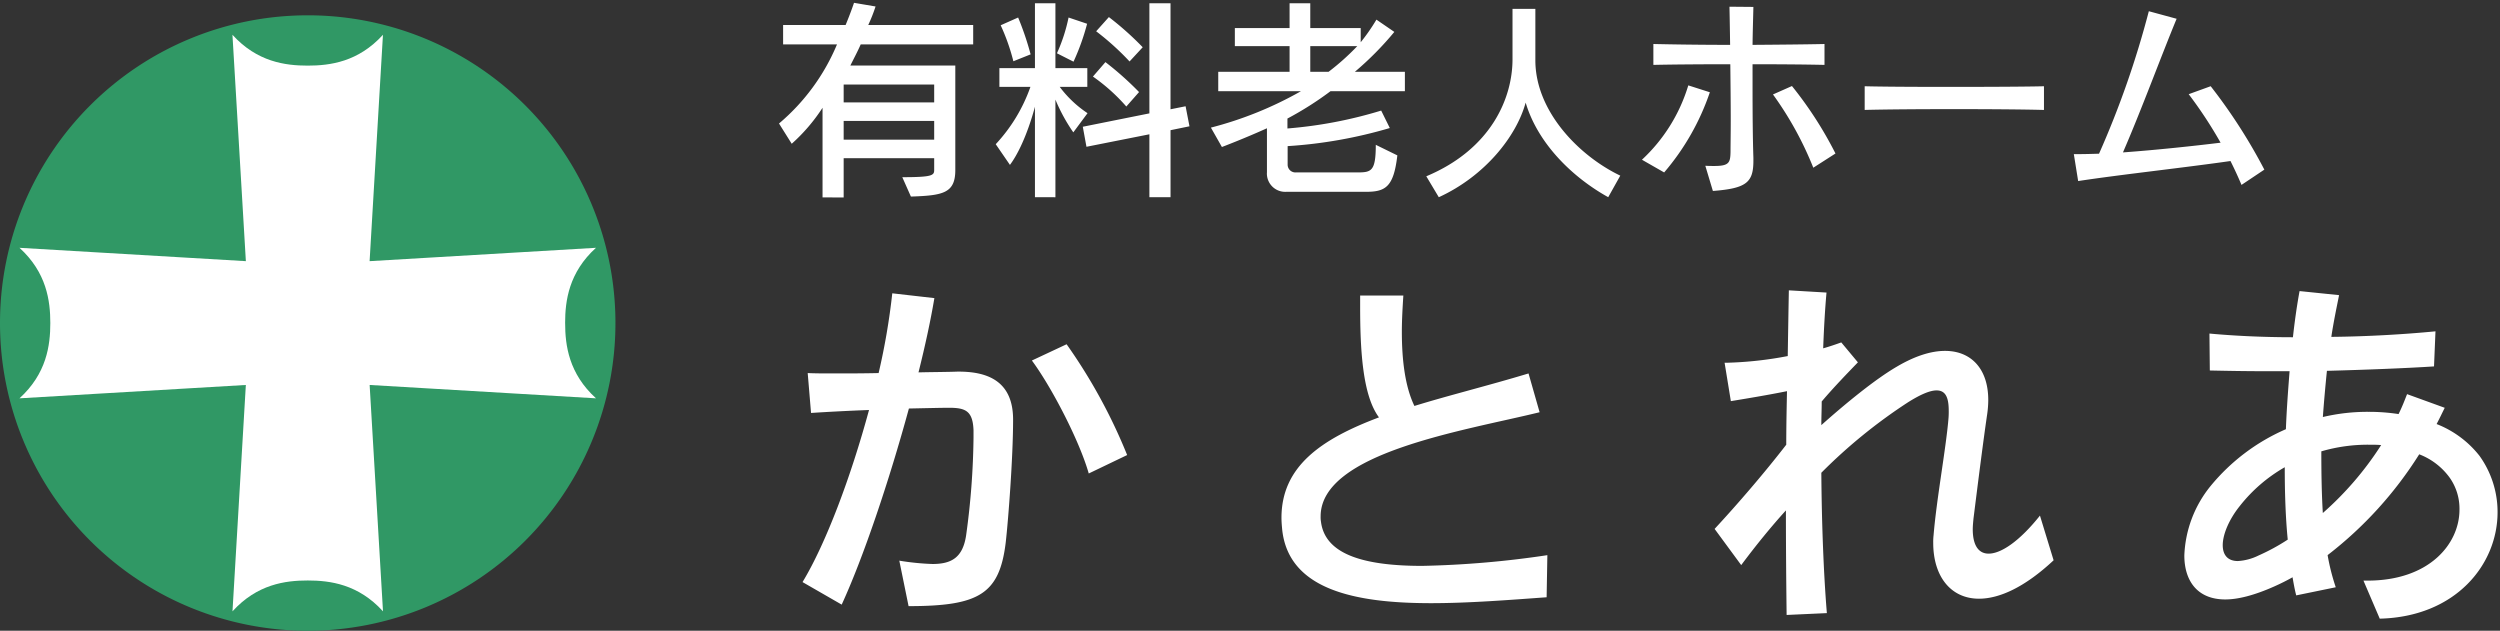
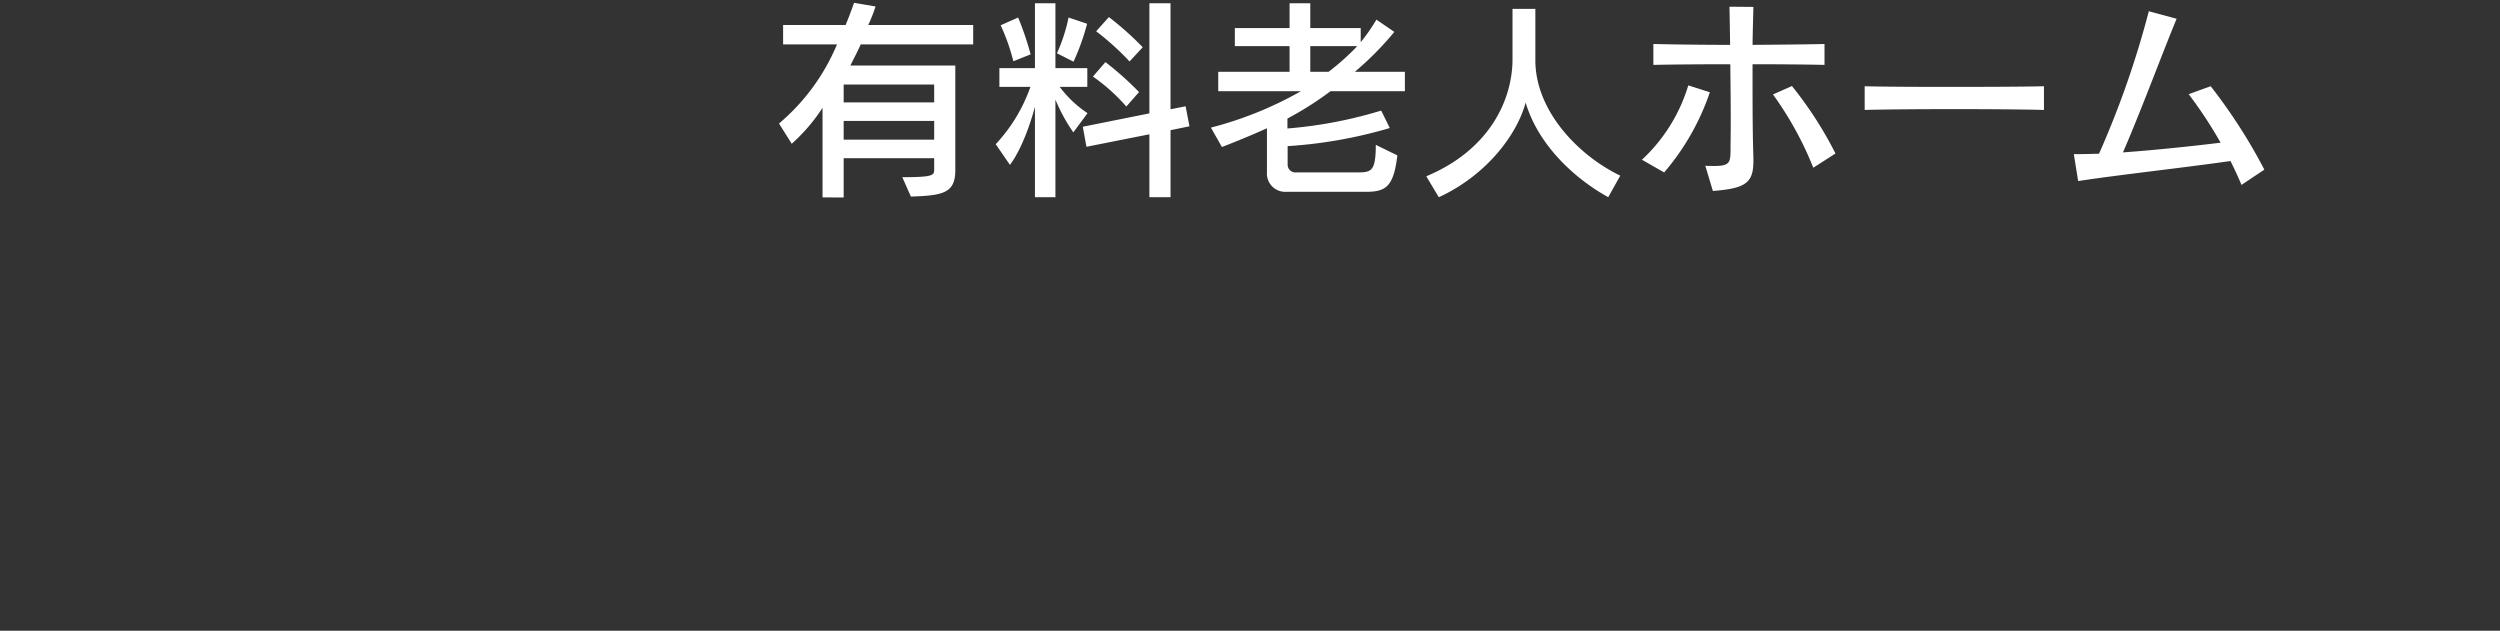
<svg xmlns="http://www.w3.org/2000/svg" width="501.642" height="126.565" viewBox="0 0 501.642 126.565">
  <rect x="0" y="0" width="501.642" height="126.565" fill="#333333" stroke="none" />
  <defs>
    <style>.a{fill:#fff;}.b{fill:rgba(0,0,0,0);}.c{fill:#309865;}</style>
  </defs>
  <g transform="translate(15013 -11860.435)">
    <path class="a" d="M-3144.266,1350.051v-17.989a35.554,35.554,0,0,1-6.184,7.221l-2.55-4.066a41.869,41.869,0,0,0,11.633-15.869h-10.812v-3.892h12.541c1.124-2.723,1.687-4.455,1.687-4.455l4.324.734a32.721,32.721,0,0,1-1.469,3.721h21.058v3.892h-22.571c-.562,1.3-1.343,2.767-2.078,4.239h21.062v20.973c0,4.671-2.51,5.1-8.91,5.319l-1.729-3.89c5.968,0,6.4-.349,6.4-1.429v-2.378h-18.163v7.87Zm4.239-11.589h18.163V1334.7h-18.163Zm0-7.481h18.163v-3.591h-18.163Zm136.846.043c-1.859,6.789-8.176,14.745-17.429,18.984l-2.509-4.2c13.1-5.489,17.3-15.782,17.3-23.482v-10.117h4.585v10.333c0,10.207,8.737,19.16,17.039,23.136l-2.42,4.325C-2993.839,1345.989-3000.758,1339.2-3003.181,1331.024Zm-75.5,18.984v-12.627l-12.628,2.507-.734-4.02,13.362-2.683v-22.1h4.239v21.278l3.025-.606.779,4.02-3.8.781v13.448Zm-22.964,0v-18.162s-1.858,7.437-5.017,11.676l-2.852-4.153a32.778,32.778,0,0,0,6.961-11.5h-6.227v-3.76h7.134v-13.019h4.109v13.019h6.4v3.76h-5.535a22.426,22.426,0,0,0,5.579,5.276l-2.853,3.85a35.275,35.275,0,0,1-3.591-6.573v19.589Zm46.552-4.93v-8.906c-4.582,2.074-9.037,3.76-9.037,3.76l-2.208-3.89a73.9,73.9,0,0,0,18.08-7.312h-16.607v-3.892h14.313v-5.144h-10.982v-3.634h10.982v-4.973h4.153v4.973h10.121v2.853a39.317,39.317,0,0,0,3.155-4.539l3.591,2.464a63.027,63.027,0,0,1-7.913,8h10.031v3.892h-14.917a66.05,66.05,0,0,1-8.651,5.493v1.992a88.364,88.364,0,0,0,18.813-3.591l1.729,3.5a92.856,92.856,0,0,1-20.5,3.631v3.763a1.557,1.557,0,0,0,1.688,1.513h12.235c2.857,0,3.764-.173,3.764-5.536l4.325,2.119c-.735,6.359-2.377,7.311-6.314,7.311h-16A3.671,3.671,0,0,1-3055.1,1345.078Zm8.694-20.24h3.677a48.431,48.431,0,0,0,5.752-5.144h-9.428Zm79.268,18.858c.691.043,1.3.043,1.814.043,2.986,0,3.2-.692,3.245-2.813,0-1.6.043-3.76.043-6.226,0-3.459-.043-7.481-.086-11.374-5.838,0-11.59.043-15.439.13v-4.192c3.806.086,9.515.173,15.4.173-.043-2.985-.086-5.668-.13-7.657l4.8.043c-.04,1.946-.13,4.585-.169,7.614,5.446-.043,10.722-.086,14.438-.173v4.192c-3.627-.086-8.9-.13-14.438-.13V1328c0,5.1.04,10.293.169,14.1v.6c0,4.369-1.426,5.536-8.129,6.054Zm105.385-.951c-9.338,1.339-22.4,2.766-30.573,4.019l-.868-5.406h1.213c1.166,0,2.463-.043,3.846-.083a186.1,186.1,0,0,0,9.991-28.589l5.578,1.516c-3.115,7.524-7.048,18.249-10.768,26.814,6.659-.479,14.313-1.3,19.589-1.949a86.224,86.224,0,0,0-6.4-9.732l4.412-1.6a109.2,109.2,0,0,1,10.768,16.736l-4.584,3.068Q-2860.52,1345.213-2861.752,1342.744Zm-118.1-.259a33.561,33.561,0,0,0,9.3-14.921l4.325,1.383a48.793,48.793,0,0,1-9.169,16.088Zm26.292-13.1,3.807-1.688a76.81,76.81,0,0,1,8.734,13.538l-4.451,2.853A67.924,67.924,0,0,0-2953.559,1329.382Zm18.4,3.112v-4.757c3.068.086,9.815.13,16.776.13,8,0,16.175-.043,19.2-.13v4.757C-2906.792,1332.278-2927.246,1332.278-2935.158,1332.494Zm-154.857-6.7,2.507-2.9a63.279,63.279,0,0,1,6.748,6.01l-2.553,2.9A37.187,37.187,0,0,0-3090.016,1325.792Zm-7.221-4.672a33.674,33.674,0,0,0,2.333-7.177l3.72,1.254a45.892,45.892,0,0,1-2.726,7.609Zm7.869-4.411,2.553-2.853a61.363,61.363,0,0,1,6.789,6.054l-2.64,2.852A53.235,53.235,0,0,0-3089.367,1316.709Zm-19.157-1.21,3.5-1.556a58.152,58.152,0,0,1,2.506,7.394l-3.46,1.382A40.85,40.85,0,0,0-3108.524,1315.5Z" transform="translate(-11703.686 10550)" />
-     <path class="b" d="M-2986.425,1350.688l-.436-.243a40.762,40.762,0,0,1-10.208-8.035,29.864,29.864,0,0,1-6.1-9.766,29.075,29.075,0,0,1-5.577,9.158,35.2,35.2,0,0,1-11.654,8.66l-.407.187-3.035-5.075.532-.223c15.766-6.6,16.991-19.29,16.991-23.021v-10.617h5.585v10.833c0,10.073,8.685,18.82,16.755,22.685l.48.23Zm-35.971-4.641,1.984,3.317c9.278-4.4,15.09-12.412,16.749-18.472l.463-1.691.5,1.681c2.1,7.071,8.021,13.936,15.893,18.444l1.917-3.427c-8.2-4.109-16.845-13.048-16.845-23.353v-9.833h-3.585v9.617a23.293,23.293,0,0,1-.878,6.28,24.553,24.553,0,0,1-2.934,6.558,26.414,26.414,0,0,1-5.434,6.126A32.679,32.679,0,0,1-3022.4,1346.047Zm-117.131,4.5h-5.239v-16.879a35.228,35.228,0,0,1-5.347,5.979l-.442.4-3.1-4.948.342-.279a41.406,41.406,0,0,0,11.2-14.982h-10.564v-4.892h12.705c1.019-2.494,1.541-4.093,1.546-4.109l.134-.411,5.318.9-.175.549c-.023.073-.5,1.568-1.164,3.069h20.777v4.892h-22.745c-.4.883-.873,1.822-1.374,2.809l-.218.43h20.75v21.473c0,5.257-3.221,5.61-9.393,5.819l-.337.011-2.178-4.9h.77a26.605,26.605,0,0,0,5.312-.293c.588-.153.588-.285.588-.636v-1.878h-17.163Zm-4.239-1h3.239v-7.87h19.163v2.878c0,.652-.162,1.3-1.336,1.6a22.426,22.426,0,0,1-4.8.324l1.28,2.88c2.666-.095,4.966-.247,6.31-.924,1.264-.637,1.78-1.762,1.78-3.884v-20.473h-21.37l.361-.723c.194-.388.393-.78.585-1.159.552-1.086,1.073-2.113,1.481-3.055l.131-.3h22.4v-2.892H-3135.9l.349-.719a30.478,30.478,0,0,0,1.258-3.107l-3.327-.565c-.233.672-.757,2.132-1.561,4.081l-.128.309h-12.375v2.892h11.05l-.273.685a42.429,42.429,0,0,1-11.441,15.789l2,3.184a34.625,34.625,0,0,0,5.665-6.721l.916-1.376Zm69.82.957h-5.239V1337.99l-12.529,2.488-.83-4.542-1.413,1.907-.4-.56a37.168,37.168,0,0,1-2.684-4.523v17.749h-5.109v-15.247a32.6,32.6,0,0,1-4.116,8.559l-.417.56-3.481-5.069.29-.294a32.27,32.27,0,0,0,6.6-10.651h-6.006v-4.76h7.134v-1.876l-4.168,1.665-.141-.552a40.78,40.78,0,0,0-2.514-7.123l-.23-.467,4.442-1.973.2.465a59.5,59.5,0,0,1,2.411,7.015v-10.173h5.109v8.785a30.683,30.683,0,0,0,1.645-5.518l.1-.57,4.7,1.585-.107.445a45.856,45.856,0,0,1-2.76,7.706l-.219.464-3.363-1.7v1.826h6.4v2.143l3.06-3.538.373.282a64.347,64.347,0,0,1,6.81,6.065l.314.332-3.237,3.676-.375-.439a37,37,0,0,0-6.6-5.92l-.346-.232v2.391h-5.022a22.428,22.428,0,0,0,4.832,4.352l.458.287-1.756,2.369,12.943-2.6v-22.189h5.239v21.168l2.92-.585.968,5-3.888.8Zm-4.239-1h3.239v-13.356l3.719-.764-.589-3.041-3.13.627v-21.388h-3.239v22.008l-13.282,2.667.555,3.037,12.727-2.527Zm-22.964,0h3.109v-21.731l.965,2.46a34.087,34.087,0,0,0,3.144,5.891l2.121-2.862a22.781,22.781,0,0,1-5.271-5.108l-.57-.792h6.01v-2.76h-6.4v-13.019h-3.109v13.019h-7.134v2.76h6.439l-.241.67a37.3,37.3,0,0,1-2.592,5.635,29.115,29.115,0,0,1-4.2,5.753l2.214,3.224c2.818-4.179,4.508-10.853,4.525-10.923l.985-3.94Zm11.874-23.808a37.959,37.959,0,0,1,5.964,5.344l1.872-2.126a63.651,63.651,0,0,0-6-5.339Zm-7.31-4.81,2.436,1.234a45.917,45.917,0,0,0,2.368-6.6l-2.741-.924A34.3,34.3,0,0,1-3096.585,1320.89Zm-11.271-5.141a42.682,42.682,0,0,1,2.222,6.3l2.523-1.008a59.322,59.322,0,0,0-2.175-6.429Zm56.609,33.68a5.119,5.119,0,0,1-2.322-.585,3.962,3.962,0,0,1-2.029-3.766v-8.134c-4.291,1.912-8.318,3.439-8.36,3.455l-.4.151-2.749-4.843.651-.152a74.825,74.825,0,0,0,16.281-6.325h-15.194v-4.892h14.313v-4.144h-10.982v-4.634h10.982v-4.973h5.153v4.973h10.121v1.887a37.239,37.239,0,0,0,2.224-3.326l.272-.462,4.485,3.078-.35.422a66.076,66.076,0,0,1-6.94,7.18h9.173v4.892h-15.254a66.3,66.3,0,0,1-8.314,5.292v1.151a88.27,88.27,0,0,0,18.163-3.526l.409-.129,2.177,4.411-.555.176a94.475,94.475,0,0,1-20.15,3.63v3.286a.854.854,0,0,0,.475.847,1.72,1.72,0,0,0,.713.166h12.235c1.426,0,2.143-.057,2.566-.573.489-.6.7-1.932.7-4.463v-.8l5.363,2.627-.041.351c-.383,3.311-1.008,5.2-2.093,6.33-1.138,1.182-2.709,1.424-4.718,1.424h-16Zm-3.351-14.032v9.682a3.015,3.015,0,0,0,1.507,2.887,4.14,4.14,0,0,0,1.871.463h15.973c3.5,0,5.037-.6,5.775-6.518l-3.294-1.614c-.047,2.33-.316,3.565-.916,4.3-.769.94-2.018.94-3.34.94h-12.235a2.019,2.019,0,0,1-2.188-2.013v-4.244l.48-.019a93.3,93.3,0,0,0,19.812-3.435l-1.281-2.6a89.488,89.488,0,0,1-18.517,3.485l-.537.04v-2.83l.264-.141a65.732,65.732,0,0,0,8.591-5.455l.132-.1h14.581v-2.892h-10.921l1.073-.885a62.326,62.326,0,0,0,7.494-7.513l-2.7-1.852a40.828,40.828,0,0,1-2.895,4.107h.056l-.358.377-.614.768v-.122a49.246,49.246,0,0,1-5.644,5.021l-.133.1h-4.343v-6.144h10.121v-2.634H-3046.9v-4.973h-3.153v4.973h-10.982v2.634h10.982v6.144h-14.313v2.892h17.956l-1.6.932a72.35,72.35,0,0,1-12.437,5.627c-2.357.817-4.211,1.334-5.136,1.577l1.671,2.945c1.193-.461,4.879-1.906,8.608-3.595Zm8.694-11.058h3.009a48.232,48.232,0,0,0,4.732-4.144h-7.741Zm79.916,24.947-1.833-6.133.716.045c.676.042,1.264.042,1.783.042,1.323,0,2.055-.143,2.37-.463.291-.294.354-.856.375-1.855,0-.714.009-1.52.018-2.453.012-1.127.025-2.406.025-3.769,0-3.413-.043-7.495-.081-10.874-5.947,0-11.367.049-14.934.129l-.511.011v-5.215l.511.012c2.231.051,8.073.167,14.877.172-.047-3.184-.086-5.464-.122-7.146l-.011-.516,5.818.052-.01.506c-.014.674-.034,1.442-.055,2.255-.038,1.445-.08,3.067-.107,4.845,5.067-.04,10.245-.083,13.92-.169l.512-.012v5.216l-.512-.012c-3.4-.081-8.333-.127-13.927-.129V1328c0,6.054.057,10.792.169,14.083v.622c0,1.843-.212,3.708-1.749,4.87-1.224.925-3.142,1.4-6.841,1.683Zm-.468-5.058,1.195,4c6.349-.534,7.266-1.7,7.266-5.523v-.6c-.112-3.3-.169-8.048-.169-14.108v-5.171h.5c5.531,0,10.449.042,13.938.118v-3.169c-3.77.081-8.934.122-13.935.162l-.51,0,.007-.511c.026-1.986.073-3.783.114-5.368.016-.615.031-1.2.044-1.744l-3.775-.034c.035,1.722.073,4.015.119,7.145l.007.507h-.507c-6.56,0-12.3-.105-14.9-.162v3.17c3.673-.076,9.071-.119,14.939-.119h.495l.005.495c.039,3.472.086,7.793.086,11.38,0,1.369-.013,2.65-.025,3.78-.01.932-.018,1.736-.018,2.447v.01a3.564,3.564,0,0,1-.663,2.543c-.54.547-1.4.76-3.082.76C-2965.667,1344.239-2966.042,1344.239-2966.456,1344.227Zm106.682,4.068-.234-.561c-.609-1.456-1.291-2.95-2.031-4.444-4.255.605-9.291,1.233-14.165,1.841-6,.748-11.665,1.455-16.046,2.127l-.491.075-1.039-6.476h1.8c1,0,2.1-.032,3.271-.066l.242-.007a183.4,183.4,0,0,0,9.838-28.219l.124-.5,6.619,1.8-.217.525c-1.264,3.053-2.656,6.616-4.13,10.389-2.07,5.3-4.208,10.771-6.314,15.674,7.376-.554,14.917-1.424,18-1.795a84.916,84.916,0,0,0-5.989-9.022l-.415-.542,5.391-1.953.224.281a110.245,110.245,0,0,1,10.821,16.817l.206.4Zm-1.692-6.1.161.322c.716,1.431,1.382,2.865,1.983,4.269l3.709-2.482a109.706,109.706,0,0,0-10.286-15.977l-3.435,1.244a87.161,87.161,0,0,1,6.026,9.246l.369.651-.743.091c-2.491.306-11.267,1.351-19.615,1.951l-.823.059.329-.757c2.2-5.076,4.453-10.831,6.628-16.4,1.392-3.564,2.711-6.941,3.921-9.883l-4.539-1.233a186.289,186.289,0,0,1-9.893,28.171l-.126.292-.878.025c-1.176.034-2.286.067-3.3.067h-.627l.7,4.338c4.322-.652,9.8-1.335,15.583-2.056,5.007-.624,10.184-1.27,14.5-1.889Zm-113.82,3.477-5.406-3.1.5-.462a32.889,32.889,0,0,0,9.151-14.68l.134-.51,5.309,1.7-.159.48a49.518,49.518,0,0,1-9.263,16.254Zm-3.73-3.289,3.5,2.007a48.587,48.587,0,0,0,8.647-15.125l-3.346-1.07A34.286,34.286,0,0,1-2979.016,1342.387Zm33.309,2.443-.226-.558a67.317,67.317,0,0,0-8.019-14.581l-.4-.505,4.741-2.1.241.293a77.331,77.331,0,0,1,8.8,13.636l.2.4Zm-7.069-15.249a70.7,70.7,0,0,1,7.54,13.759l3.57-2.288a77.078,77.078,0,0,0-8.232-12.747Zm-168.589,9.38h-19.163V1334.2h19.163Zm-18.163-1h17.163V1335.2h-17.163Zm240.848-4.953-.514-.015c-3.571-.1-10.249-.162-17.863-.162s-14.377.06-18.088.162l-.514.014v-5.786l.514.015c2.835.08,9.258.129,16.762.129,8.9,0,16.433-.051,19.189-.129l.514-.015Zm-35.979-4.759v3.731c3.81-.094,10.318-.149,17.6-.149s13.694.055,17.377.148v-3.731c-3.108.071-10.3.117-18.7.117C-2925.472,1328.366-2931.6,1328.322-2934.658,1328.25Zm-186.706,3.231h-19.163v-4.591h19.163Zm-18.163-1h17.163v-2.591h-17.163Zm56.859-6.979-.367-.4a53.159,53.159,0,0,0-6.63-5.988l-.44-.327,3.226-3.6.367.277a62.429,62.429,0,0,1,6.853,6.112l.316.34Zm-5.967-6.862a54.851,54.851,0,0,1,5.97,5.386l1.955-2.112a61.492,61.492,0,0,0-6.042-5.378Z" transform="translate(-11703.686 10550)" />
-     <path class="a" d="M-2839.791,1369.247h.813c12.448,0,18.453-7.412,18.453-14.23a10.793,10.793,0,0,0-1.927-6.372,13.505,13.505,0,0,0-6.15-4.742,77.747,77.747,0,0,1-18.382,20.228,43.351,43.351,0,0,0,1.633,6.449l-7.932,1.63c-.292-1.111-.518-2.371-.737-3.634-1.189.671-2.372,1.263-3.705,1.856-4,1.778-7.264,2.594-9.784,2.594-5.779,0-8.224-3.928-8.224-8.821a23.45,23.45,0,0,1,5.26-13.93,40.3,40.3,0,0,1,15.119-11.41c.145-3.928.445-7.858.741-11.636h-4.668c-4.223,0-8.079-.075-11.339-.146l-.075-7.412c4.817.445,10.6.741,16.749.741.371-3.334.812-6.446,1.334-9.262l7.928.815c-.518,2.593-1.112,5.409-1.556,8.373,7.41-.071,14.746-.518,20.9-1.111l-.293,7.039c-5.709.371-13.488.671-21.491.889-.3,2.964-.592,6.153-.814,9.266a38.817,38.817,0,0,1,9.191-1.04,39.44,39.44,0,0,1,6,.447c.671-1.334,1.189-2.668,1.707-4l7.558,2.742c-.519,1.037-1.038,2.148-1.631,3.26a20.342,20.342,0,0,1,8.6,6.372,19.3,19.3,0,0,1,3.631,11.337c0,10.45-8.374,20.972-23.64,21.343Zm-24.754-15.044c-2.223,2.741-3.483,5.779-3.483,7.931,0,1.927.967,3.186,3.038,3.186a10.792,10.792,0,0,0,4.149-1.114,40.906,40.906,0,0,0,5.856-3.186c-.444-4.52-.6-9.484-.6-14.523A31.151,31.151,0,0,0-2864.544,1354.2Zm16.3-10.893c0,4.668.075,8.67.3,12.374a64.088,64.088,0,0,0,11.707-13.633c-.815-.075-1.627-.075-2.517-.075A33.3,33.3,0,0,0-2848.241,1343.309Zm-107.439,11.855c-2.893,3.187-5.927,6.895-8.966,10.967l-5.338-7.261c4.742-5.113,10.08-11.336,14.377-16.894,0-3.557.075-7.187.149-10.744-3.634.738-8.077,1.482-11.266,2l-1.256-7.706h.59a74.3,74.3,0,0,0,12.082-1.337c.074-4.668.147-9.188.222-13.189l7.557.445c-.3,3.334-.518,7.114-.667,11.192,1.334-.374,2.594-.818,3.631-1.188l3.334,4c-1.926,2-4.816,4.964-7.261,7.854,0,1.555-.075,3.111-.075,4.742,4.742-4.224,10.67-9.114,15.116-11.711,3.631-2.148,6.89-3.183,9.707-3.183,5.26,0,8.672,3.628,8.672,9.852a20.913,20.913,0,0,1-.223,2.893c-.743,5.038-1.852,13.782-2.741,20.9-.077.812-.147,1.479-.147,2.146,0,3.261,1.185,4.891,3.182,4.891,2.523,0,6.228-2.519,10.3-7.632l2.741,8.966c-5.78,5.412-10.893,7.709-14.971,7.709-5.7,0-9.185-4.521-9.185-11.192a11.384,11.384,0,0,1,.071-1.552c.593-7.19,2.445-17.194,2.964-23.121a15.987,15.987,0,0,0,.075-1.852c0-2.6-.593-4.079-2.445-4.079-1.26,0-3.109.744-5.705,2.372a105.979,105.979,0,0,0-17.413,14.155c.075,10,.445,20.083,1.111,28.159l-8.076.371C-2955.606,1370.357-2955.68,1363.1-2955.68,1355.164Zm-177.9,10.077a50.6,50.6,0,0,0,6.669.67c3.778,0,6.076-1.263,6.743-5.779a152.928,152.928,0,0,0,1.481-19.639v-1.408c-.147-3.853-1.556-4.52-4.891-4.52-1.481,0-4.445.074-8.076.148-4,14.672-9.188,30.009-13.486,39.348l-7.858-4.522c4.672-7.706,9.71-21.118,13.341-34.529-4,.148-8.15.367-11.634.592l-.669-8.005c1.482.075,3.26.075,5.261.075,2.818,0,5.856,0,8.969-.075a134.42,134.42,0,0,0,2.741-16l8.447.964c-.741,4.445-1.852,9.558-3.186,14.9,3.112-.074,5.854-.074,7.781-.151h.3c6.224,0,10.9,2.226,10.9,9.635,0,7.558-.964,20.155-1.482,24.677-1.263,10.373-5.409,12.745-19.49,12.745Zm76.837-6.15c-.074-.815-.151-1.631-.151-2.445,0-10.3,7.932-15.782,19.564-20.155-3.26-4.371-3.778-13.337-3.778-22.232v-2.222h8.669c-.149,2.371-.3,4.816-.3,7.261,0,5.483.592,10.9,2.519,14.9,6.965-2.152,14.822-4.078,22.9-6.523l2.223,7.783c-15.042,3.7-43.941,8.077-43.941,20.9a5.627,5.627,0,0,0,.074,1.111c.815,6.3,8.077,8.821,20.3,8.821a193.962,193.962,0,0,0,25.122-2.152l-.148,8.45c-7.261.518-15.485,1.185-23.266,1.185C-3042.075,1373.765-3055.413,1371.1-3056.747,1359.092Zm-50.233-34.01,6.965-3.263a109.359,109.359,0,0,1,12.151,22.232l-7.706,3.7C-3097.422,1341.234-3102.979,1330.491-3106.98,1325.082Z" transform="translate(-11698.965 10607.692)" />
    <path class="b" d="M-2836.861,1377.387l-3.687-8.64h1.57c5.6,0,10.286-1.533,13.563-4.433a12.541,12.541,0,0,0,4.39-9.3,10.325,10.325,0,0,0-1.833-6.08l-.01-.014a12.786,12.786,0,0,0-5.542-4.393,84.338,84.338,0,0,1-7.73,10.209,72.78,72.78,0,0,1-10.294,9.6,40.92,40.92,0,0,0,1.554,6.069l.2.543-8.96,1.841-.121-.458c-.242-.922-.438-1.934-.625-2.984-1,.542-2.009,1.037-3.131,1.536-3.94,1.75-7.3,2.637-9.987,2.637a9.952,9.952,0,0,1-3.919-.73,7.248,7.248,0,0,1-2.743-2.024,10.079,10.079,0,0,1-2.062-6.566,21.246,21.246,0,0,1,1.44-7.334,24.924,24.924,0,0,1,3.932-6.911,40.715,40.715,0,0,1,15.02-11.424c.138-3.549.392-7.017.688-10.808h-4.128c-4.1,0-7.875-.07-11.35-.146l-.484-.01-.085-8.451.552.051c5.1.47,10.709.725,16.256.738.372-3.267.805-6.243,1.289-8.853l.084-.453,8.934.919-.108.539q-.112.56-.228,1.133c-.429,2.129-.872,4.324-1.235,6.635,8.335-.1,15.6-.653,20.263-1.1l.572-.055-.336,8.062-.448.029c-5.167.336-12.445.639-21.07.878-.312,3.149-.544,5.765-.72,8.137a39.9,39.9,0,0,1,8.643-.9,40.3,40.3,0,0,1,5.711.4c.586-1.209,1.064-2.439,1.528-3.633l.177-.456.46.165,8.086,2.934-.252.5c-.172.343-.341.689-.519,1.054-.278.568-.563,1.152-.867,1.74a20.494,20.494,0,0,1,8.31,6.321,19.834,19.834,0,0,1,3.725,11.63,20.439,20.439,0,0,1-1.585,7.883,21.224,21.224,0,0,1-4.657,6.922,23.046,23.046,0,0,1-7.574,4.978,28.943,28.943,0,0,1-10.312,2.059Zm-2.173-7.64,2.826,6.622c14.979-.514,22.814-10.83,22.814-20.833a18.839,18.839,0,0,0-3.537-11.046,19.863,19.863,0,0,0-8.387-6.2l-.5-.214.256-.48c.391-.733.752-1.472,1.1-2.186l.274-.56-6.573-2.385c-.46,1.18-.946,2.39-1.549,3.589l-.163.325-.359-.055a39.119,39.119,0,0,0-5.923-.441,38.361,38.361,0,0,0-9.072,1.026l-.666.163.049-.684c.191-2.668.45-5.617.816-9.28l.044-.438.44-.012c8.557-.234,15.811-.531,21.024-.86l.25-6.017c-4.811.452-12.085.98-20.367,1.059l-.586.006.087-.58c.382-2.55.865-4.947,1.333-7.265l.119-.592-6.921-.712c-.468,2.6-.887,5.544-1.246,8.773l-.05.445h-.448c-5.523,0-11.126-.239-16.243-.693l.064,6.375c3.335.072,6.948.135,10.844.135h5.209l-.042.539c-.322,4.1-.6,7.809-.74,11.615l-.011.311-.284.127a39.809,39.809,0,0,0-14.932,11.265l0,0a23.1,23.1,0,0,0-5.148,13.614c0,2.5.753,8.321,7.724,8.321,2.547,0,5.77-.858,9.581-2.551,1.323-.588,2.487-1.171,3.663-1.834l.617-.348.121.7c.19,1.1.381,2.165.613,3.133l6.9-1.419a46.1,46.1,0,0,1-1.466-5.982l-.058-.305.248-.187a76.507,76.507,0,0,0,18.262-20.1l.226-.354.387.161a13.99,13.99,0,0,1,6.369,4.919,11.319,11.319,0,0,1,2.015,6.656,13.54,13.54,0,0,1-4.727,10.046c-3.463,3.064-8.382,4.684-14.226,4.684Zm-116.991,6.914-.007-.517c-.06-4.678-.14-11.7-.148-19.674-2.636,2.97-5.345,6.315-8.066,9.961l-.4.541-5.983-8.138.281-.3c4.97-5.359,10.154-11.446,14.244-16.725,0-3.334.068-6.695.136-9.96-2.736.543-6.237,1.16-10.673,1.881l-.493.08-1.431-8.78h1.178a73.21,73.21,0,0,0,11.588-1.255c.064-4.046.139-8.676.216-12.78l.01-.52,8.592.505-.046.514c-.272,3.029-.487,6.55-.639,10.473,1.031-.311,2.011-.655,2.937-.985l.329-.117,3.844,4.616-.311.323-.524.545c-1.863,1.932-4.4,4.566-6.6,7.147,0,.715-.02,1.44-.037,2.142-.01.425-.02.858-.028,1.3,3.67-3.231,9.717-8.315,14.354-11.023,3.646-2.157,7-3.252,9.959-3.252a8.671,8.671,0,0,1,6.681,2.758,11.159,11.159,0,0,1,2.491,7.594,21.231,21.231,0,0,1-.228,2.962c-.751,5.09-1.858,13.833-2.74,20.884l-.019.2c-.067.7-.125,1.306-.125,1.892,0,2,.465,4.391,2.682,4.391a7.917,7.917,0,0,0,4.276-1.8,30.216,30.216,0,0,0,5.636-5.64l.592-.742,3.11,10.172-.228.213c-5.481,5.132-10.776,7.844-15.312,7.844a8.818,8.818,0,0,1-7.12-3.28,13.235,13.235,0,0,1-2.565-8.412,11.913,11.913,0,0,1,.074-1.606c.319-3.855.988-8.454,1.636-12.9.559-3.838,1.087-7.462,1.327-10.208v-.012a15.46,15.46,0,0,0,.072-1.8c0-3.145-.935-3.579-1.945-3.579-1.179,0-3.009.772-5.44,2.3a104.1,104.1,0,0,0-17.177,13.94c.081,10.331.474,20.236,1.108,27.909l.043.517Zm.845-22.791v1.295c0,8.209.079,15.519.142,20.45l7.042-.323c-.615-7.676-.995-17.478-1.071-27.68l0-.212.152-.149a105.431,105.431,0,0,1,17.5-14.223c2.627-1.646,4.58-2.447,5.969-2.447a2.492,2.492,0,0,1,2.356,1.326,6.835,6.835,0,0,1,.589,3.253,16.518,16.518,0,0,1-.077,1.9c-.243,2.774-.772,6.409-1.333,10.258-.646,4.438-1.314,9.027-1.63,12.853l0,.027a10.89,10.89,0,0,0-.066,1.485c0,6.5,3.409,10.692,8.685,10.692,4.217,0,9.191-2.544,14.4-7.362l-2.376-7.77a29.7,29.7,0,0,1-5.237,5.1,8.726,8.726,0,0,1-4.863,1.994,3.174,3.174,0,0,1-2.756-1.444,7.1,7.1,0,0,1-.927-3.946c0-.634.06-1.261.13-1.987l.021-.22c.882-7.057,1.991-15.812,2.743-20.909a20.24,20.24,0,0,0,.218-2.82c0-5.856-3.055-9.352-8.172-9.352-2.78,0-5.96,1.048-9.452,3.114-4.94,2.885-11.542,8.54-15.038,11.654l-.833.742v-1.115c0-.831.019-1.649.038-2.439s.037-1.54.037-2.3v-.183l.118-.14c2.243-2.651,4.853-5.358,6.758-7.334l.213-.221-2.824-3.392c-1.043.37-2.154.751-3.335,1.081l-.659.185.025-.684c.146-4,.355-7.6.624-10.7l-6.524-.384c-.076,4.112-.15,8.7-.212,12.668l-.007.41-.4.074a74.122,74.122,0,0,1-12.172,1.345h0l1.081,6.632c4.523-.739,8.045-1.367,10.754-1.917l.612-.124-.013.625c-.073,3.511-.149,7.141-.149,10.734v.171l-.1.135c-4.047,5.233-9.18,11.274-14.125,16.625l4.694,6.386c2.9-3.861,5.792-7.379,8.592-10.464Zm-176.552,20.989h-.409l-2.074-10.212.7.1a50.105,50.105,0,0,0,6.6.665,6.675,6.675,0,0,0,4.231-1.09,6.29,6.29,0,0,0,2.017-4.262,153.129,153.129,0,0,0,1.476-19.566v-1.4c-.068-1.75-.4-2.776-1.068-3.328-.6-.5-1.567-.7-3.323-.7-1.1,0-3.019.041-5.447.093l-2.245.047c-4.137,15.11-9.267,30.05-13.415,39.065l-.229.5-8.776-5.051.265-.437c4.358-7.188,9.358-20.071,13.107-33.744-3.526.137-7.382.336-10.94.566l-.49.032-.758-9.064.571.029c1.47.074,3.215.074,5.236.074,2.755,0,5.6,0,8.564-.065a130.018,130.018,0,0,0,2.648-15.56l.047-.509,9.477,1.081-.087.519c-.687,4.123-1.708,8.931-3.036,14.3,1.123-.024,2.2-.039,3.169-.052,1.538-.022,2.867-.041,3.948-.084h.316c3.549,0,6.194.7,8.085,2.141,2.2,1.674,3.311,4.363,3.311,7.994,0,7.617-.981,20.335-1.485,24.734a21.408,21.408,0,0,1-1.642,6.523,9.451,9.451,0,0,1-3.524,4.1C-3119.755,1374.116-3124.049,1374.859-3131.732,1374.859Zm-1.221-9.023,1.63,8.022c7.218-.025,11.254-.727,13.875-2.4,2.7-1.727,4.065-4.6,4.711-9.9.5-4.376,1.479-17.036,1.479-24.617,0-3.349-.954-5.7-2.917-7.2-1.71-1.3-4.157-1.937-7.479-1.937h-.286c-1.092.044-2.424.063-3.964.084-1.154.016-2.461.035-3.814.067l-.656.016.159-.637c1.343-5.373,2.381-10.194,3.09-14.338l-7.417-.846a136.719,136.719,0,0,1-2.7,15.558l-.084.383-.392.009c-3.118.075-6.1.075-8.98.075-1.781,0-3.35,0-4.716-.051l.581,6.951c3.66-.232,7.6-.431,11.158-.562l.678-.025-.177.655c-1.826,6.746-4,13.473-6.3,19.452a101.424,101.424,0,0,1-6.837,14.766l6.941,3.995c4.119-9.089,9.164-23.865,13.23-38.772l.1-.361.374-.008,2.617-.055c2.434-.052,4.357-.093,5.468-.093,1.7,0,3.022.158,3.958.929.911.75,1.353,2.006,1.432,4.072v1.427a154.316,154.316,0,0,1-1.487,19.716,7.206,7.206,0,0,1-2.392,4.9,7.587,7.587,0,0,1-4.845,1.3A45.571,45.571,0,0,1-3132.953,1365.836Zm106,8.429c-8.823,0-15.447-.939-20.251-2.871a17.463,17.463,0,0,1-6.826-4.618,13.738,13.738,0,0,1-3.21-7.629v-.01l-.01-.111c-.07-.776-.143-1.579-.143-2.38a16.528,16.528,0,0,1,5.579-12.666c3.064-2.857,7.431-5.321,13.71-7.729-3.076-4.75-3.5-13.745-3.5-21.991v-2.722h9.7l-.033.531c-.132,2.1-.3,4.706-.3,7.23,0,6.189.749,10.871,2.288,14.29,3.41-1.044,6.994-2.029,10.78-3.069s7.725-2.122,11.7-3.327l.486-.147,2.5,8.77-.5.124c-2.114.521-4.505,1.055-7.037,1.621-7.951,1.778-16.962,3.793-24.208,6.783a30.635,30.635,0,0,0-8.9,5.2c-2.3,2.1-3.418,4.327-3.418,6.8a5.192,5.192,0,0,0,.064,1.013l.005.034c.376,2.9,2.2,4.987,5.567,6.374,3.288,1.353,7.946,2.011,14.24,2.011a190.49,190.49,0,0,0,25.054-2.147l.578-.079-.167,9.491-.456.033-2.432.176C-3012.615,1373.728-3020.015,1374.265-3026.957,1374.265Zm-29.293-15.225c.6,5.382,3.679,9.12,9.415,11.427,4.683,1.883,11.185,2.8,19.878,2.8,6.905,0,14.286-.536,20.8-1.008l1.977-.143.13-7.41a188.629,188.629,0,0,1-24.611,2.078c-6.427,0-11.209-.682-14.62-2.086a11.308,11.308,0,0,1-4.261-2.869,7.933,7.933,0,0,1-1.915-4.285,6.107,6.107,0,0,1-.08-1.191c0-2.734,1.26-5.272,3.744-7.542a31.149,31.149,0,0,1,9.191-5.388c7.325-3.023,16.381-5.048,24.371-6.835,2.326-.52,4.534-1.014,6.512-1.494l-1.941-6.8c-3.825,1.15-7.594,2.185-11.243,3.188-3.932,1.08-7.646,2.1-11.166,3.188l-.411.127-.187-.388c-1.729-3.588-2.569-8.532-2.569-15.113,0-2.345.139-4.75.264-6.761h-7.637v1.722c0,8.406.437,17.585,3.679,21.933l.4.533-.622.234c-13.486,5.069-19.24,10.956-19.24,19.687,0,.755.071,1.535.139,2.289Zm191.26,6.779a3.42,3.42,0,0,1-2.667-1.036,3.831,3.831,0,0,1-.871-2.65c0-2.352,1.377-5.511,3.594-8.246a31.766,31.766,0,0,1,9.106-7.826l.747-.425v.86c0,5.673.194,10.407.594,14.474l.03.3-.253.166a41.354,41.354,0,0,1-5.927,3.225A11.227,11.227,0,0,1-2864.989,1365.819Zm8.911-18.45a30.89,30.89,0,0,0-8.076,7.146c-2.082,2.567-3.373,5.485-3.373,7.618,0,1.782.854,2.686,2.538,2.686a10.322,10.322,0,0,0,3.949-1.073,40.328,40.328,0,0,0,5.53-2.982C-2855.873,1356.946-2856.059,1352.552-2856.078,1347.369Zm7.7,9.358-.061-1.013c-.206-3.433-.3-7.259-.3-12.4v-.374l.358-.106a33.98,33.98,0,0,1,9.629-1.354c.887,0,1.724,0,2.562.077l.82.075-.445.693a64.688,64.688,0,0,1-11.8,13.741Zm.641-13.041c0,4.434.078,7.873.238,10.94a63.915,63.915,0,0,0,10.379-12.13c-.528-.02-1.069-.02-1.63-.02A33.09,33.09,0,0,0-2847.741,1343.686Zm-248.148,4.777-.162-.571c-1.9-6.683-7.548-17.4-11.331-22.512l-.363-.491,7.892-3.7.243.335a106.44,106.44,0,0,1,6.72,10.751,94.124,94.124,0,0,1,5.494,11.6l.163.429Zm-10.331-23.185a85.73,85.73,0,0,1,6.2,10.5,74.544,74.544,0,0,1,4.767,11.274l6.76-3.25a110.388,110.388,0,0,0-11.682-21.352Z" transform="translate(-11698.965 10607.692)" />
    <g transform="translate(-15013 11863.507)">
-       <path class="c" d="M123.493,62.562A61.747,61.747,0,1,1,61.747.812a61.743,61.743,0,0,1,61.747,61.75" transform="translate(0 -0.812)" />
-       <path class="a" d="M110.752,59.919c0-4.48.744-10.148,6.193-15.1L71.521,47.5,74.2,2.078C69.255,7.524,63.587,8.265,59.1,8.265s-10.148-.741-15.1-6.187L46.69,47.5,1.266,44.822c5.443,4.949,6.187,10.617,6.187,15.1s-.744,10.148-6.187,15.1l45.421-2.68-2.68,45.421c4.949-5.446,10.617-6.19,15.1-6.19s10.151.744,15.1,6.19l-2.68-45.421,45.421,2.68c-5.449-4.949-6.193-10.617-6.193-15.1" transform="translate(2.643 1.831)" />
-     </g>
+       </g>
  </g>
</svg>